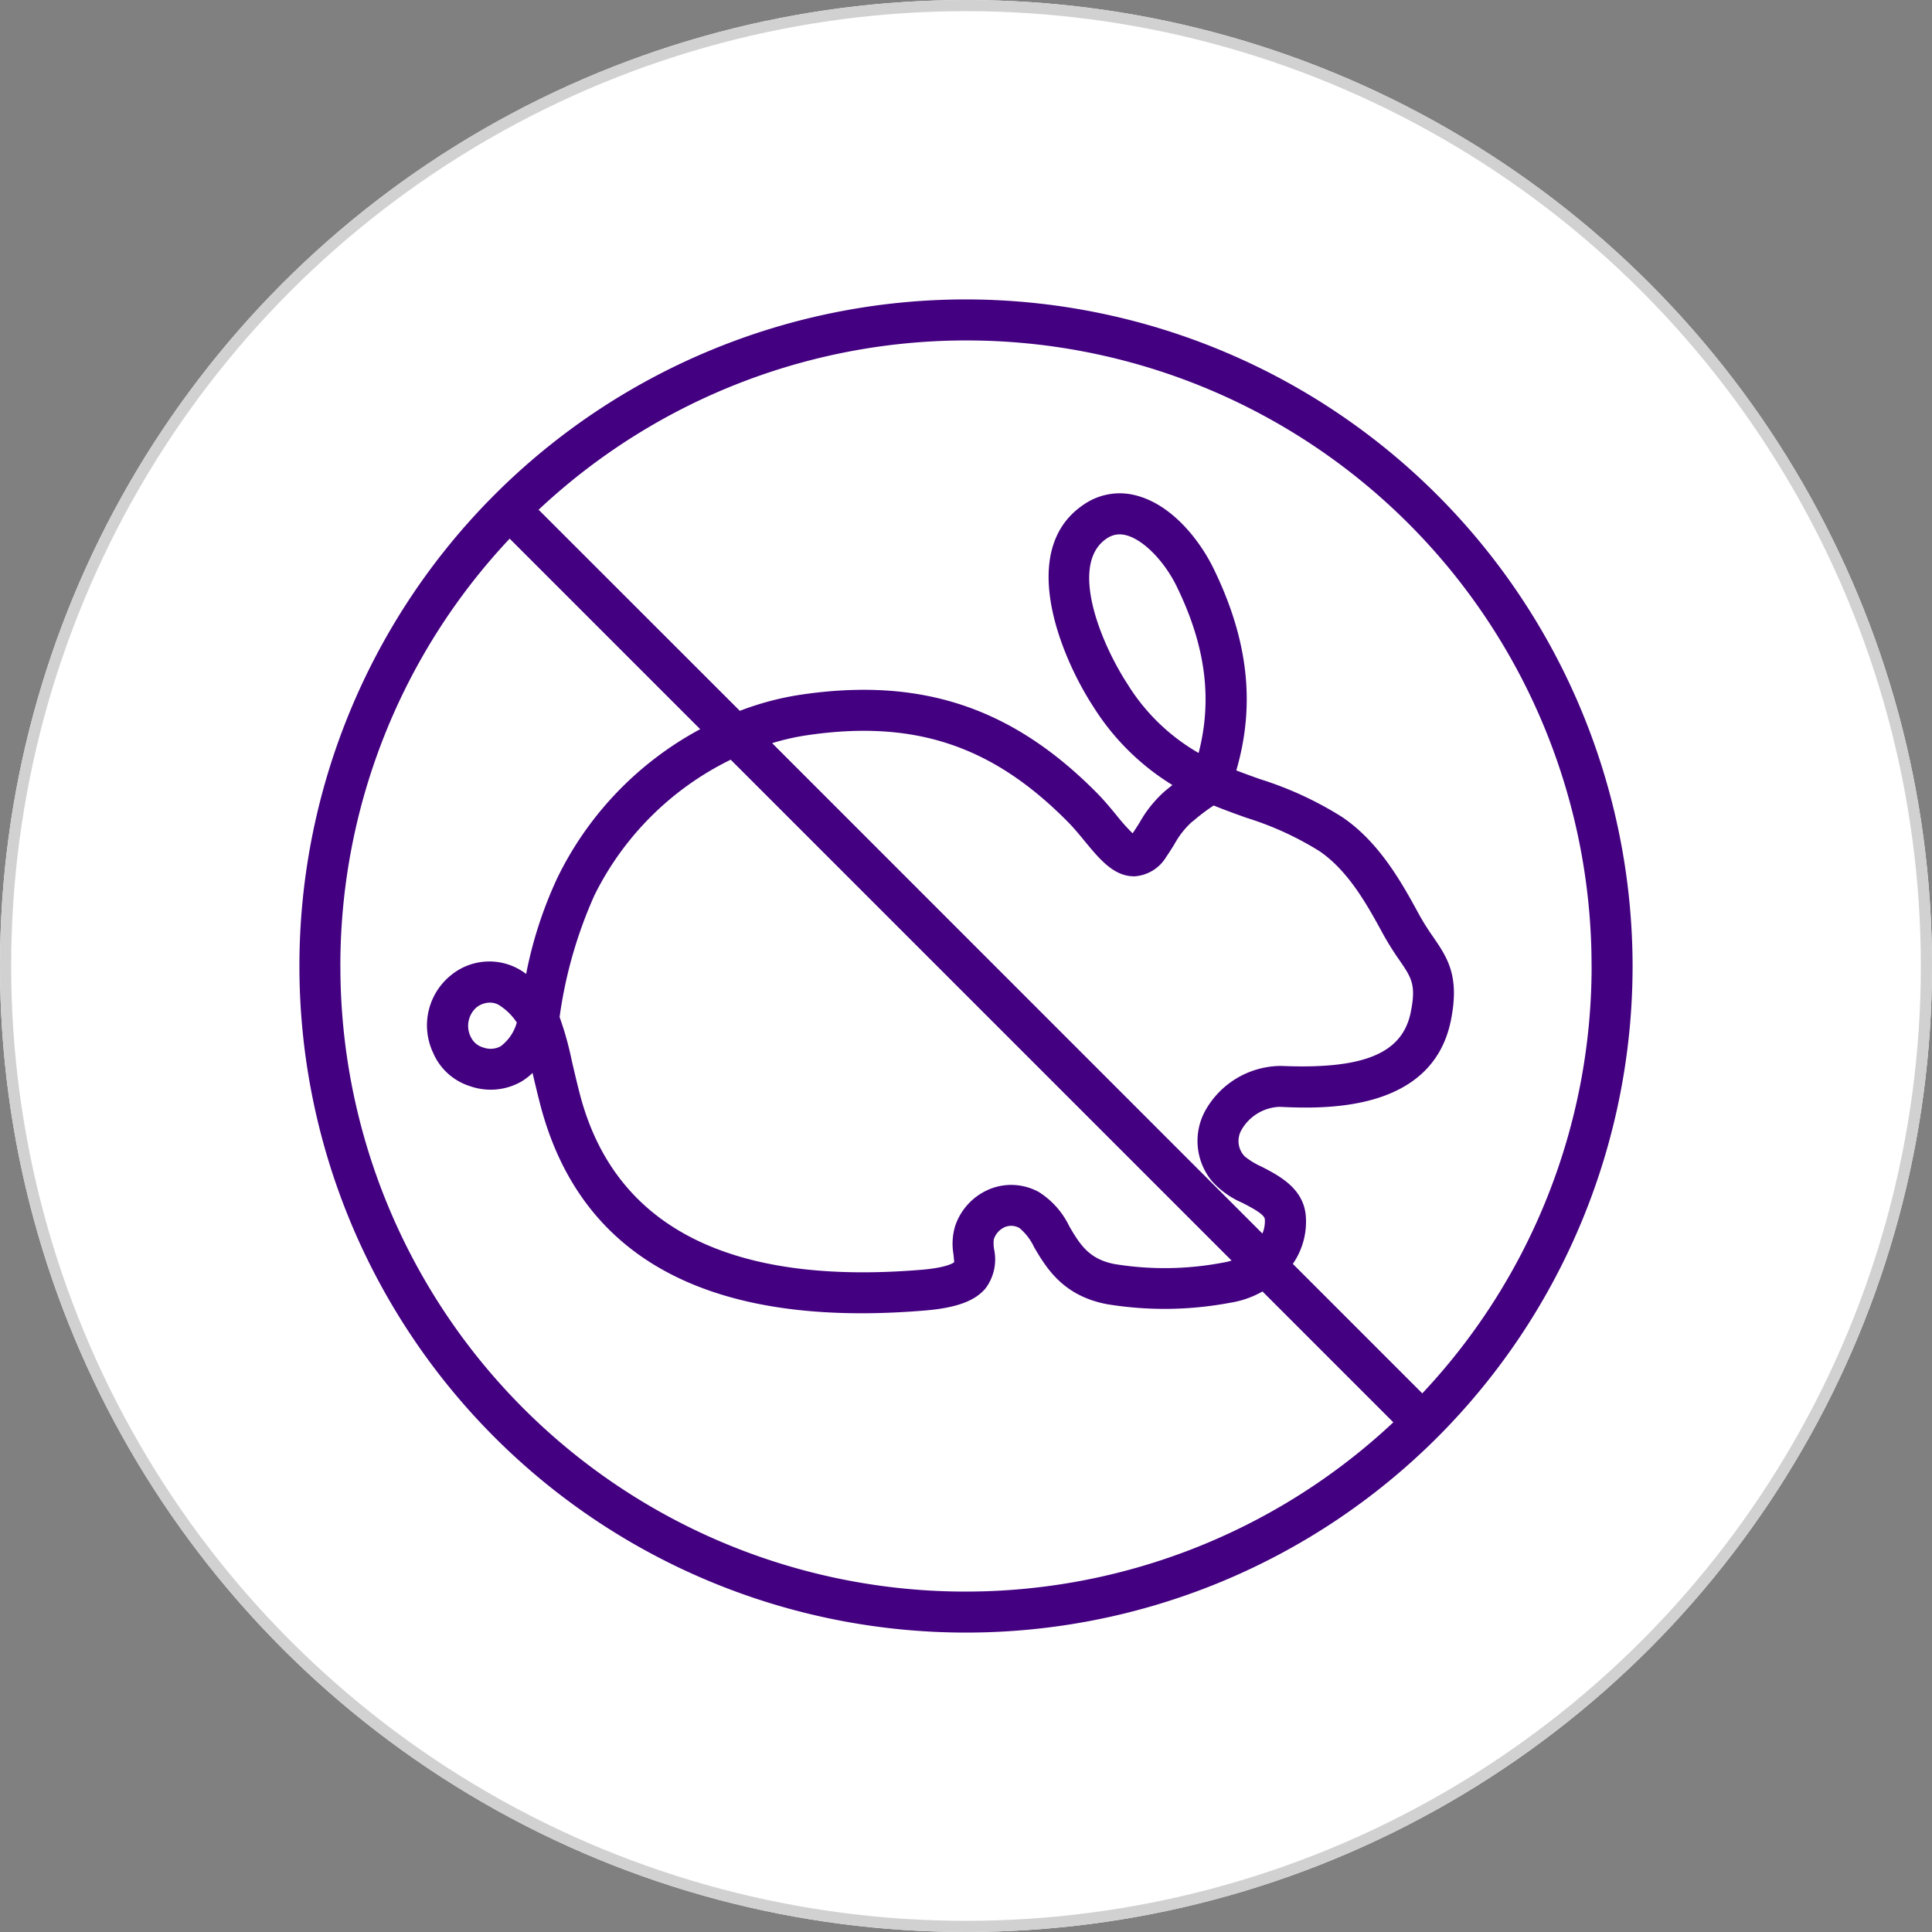
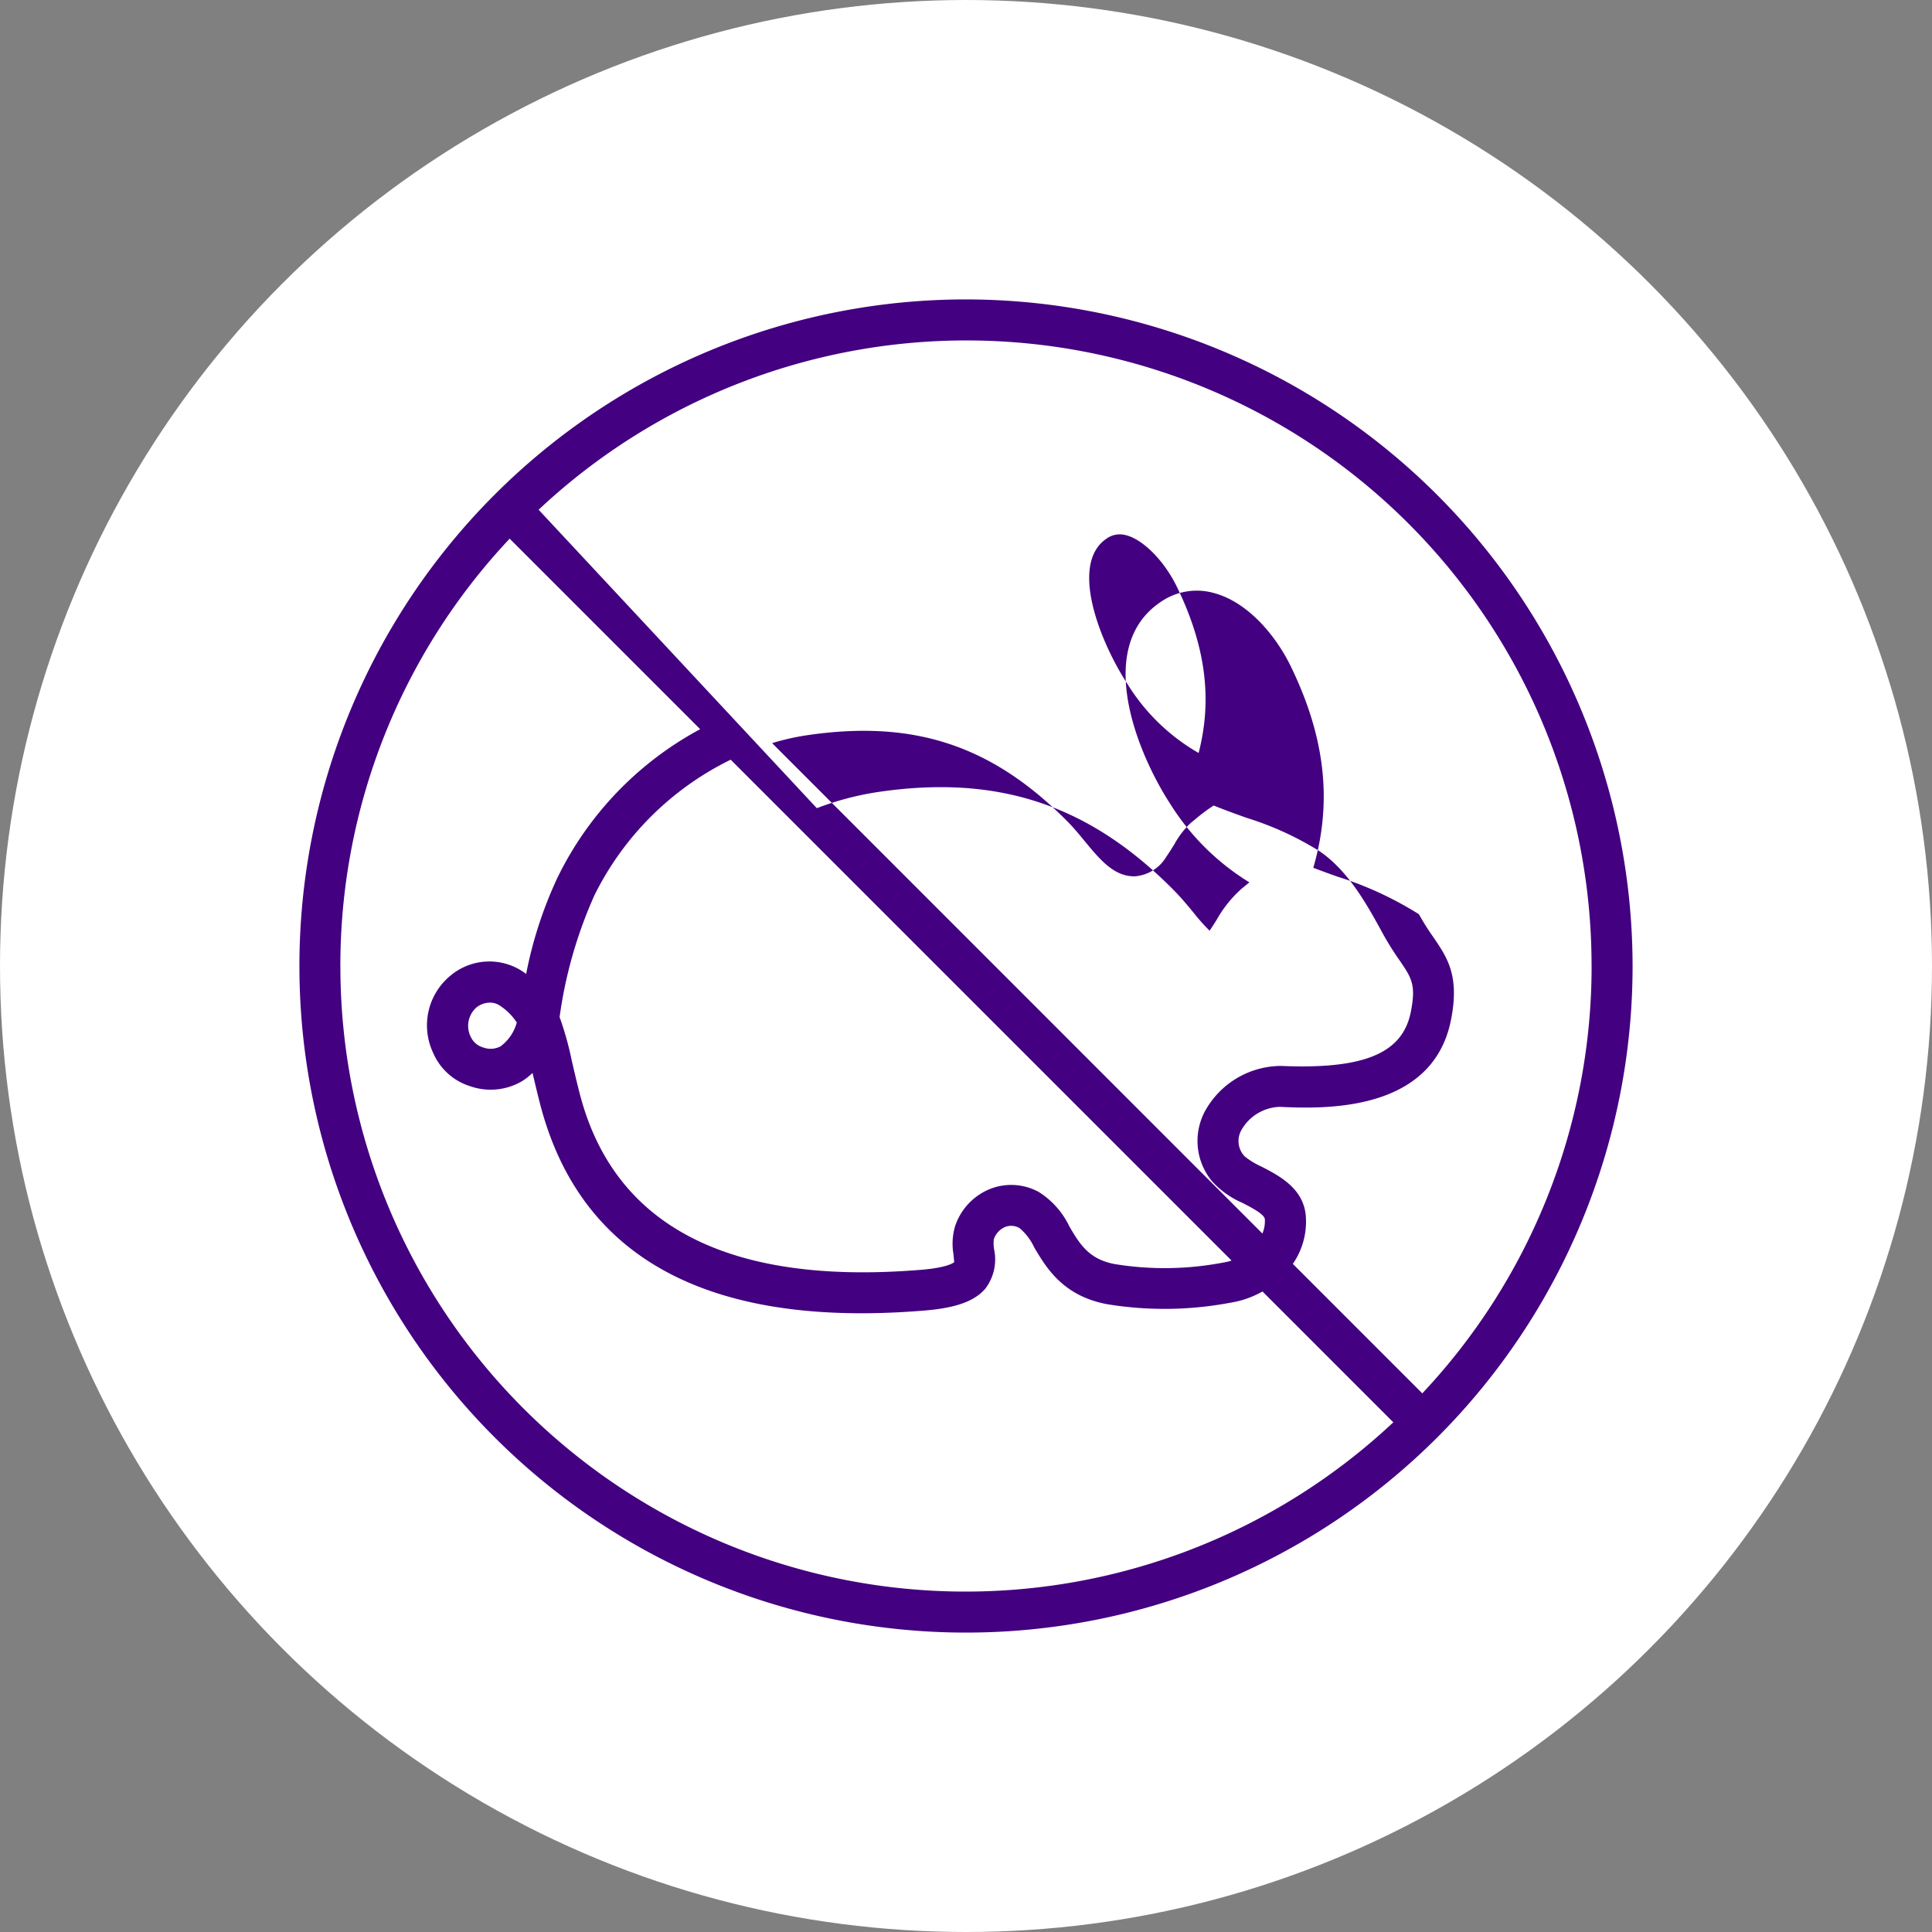
<svg xmlns="http://www.w3.org/2000/svg" width="173" height="173" viewBox="0 0 173 173">
  <rect x="0" y="0" width="173" height="173" fill="#808080" stroke="none" />
  <g transform="translate(-231 -3329)">
    <g transform="translate(231 3329)" fill="#fff" stroke="#d1d1d1" stroke-width="1">
      <circle cx="86.5" cy="86.5" r="86.5" stroke="none" />
-       <circle cx="86.5" cy="86.5" r="86" fill="none" />
    </g>
-     <path d="M109.87,295.167a59.689,59.689,0,1,0,59.689,59.689A59.757,59.757,0,0,0,109.87,295.167Zm56.02,59.689a55.8,55.8,0,0,1-15.162,38.267L139.136,381.53a6.64,6.64,0,0,0,1.166-4.23c-.17-2.518-2.374-3.656-3.983-4.486a6.7,6.7,0,0,1-1.5-.916,1.985,1.985,0,0,1-.3-2.33,4.1,4.1,0,0,1,3.42-2.1c3.738.168,13.683.6,15.355-7.765.791-3.965-.312-5.58-1.591-7.45a22.214,22.214,0,0,1-1.277-2.032c-1.48-2.717-3.507-6.438-6.895-8.717a31.266,31.266,0,0,0-7.3-3.369c-.727-.259-1.446-.517-2.157-.793,1.725-5.914,1.066-11.7-2.024-18.052-1.268-2.606-3.732-5.691-6.845-6.54a5.671,5.671,0,0,0-4.756.762c-6.069,4.033-2.115,13.62.824,18.126a21.858,21.858,0,0,0,7.077,7.012l-.307.251-.341.276a10.8,10.8,0,0,0-2.293,2.845c-.2.316-.4.634-.609.94l-.011.015a17.174,17.174,0,0,1-1.432-1.606c-.515-.626-1.1-1.336-1.743-1.987-7.6-7.7-15.786-10.42-26.57-8.817a26.057,26.057,0,0,0-5.426,1.441L71.6,314a55.979,55.979,0,0,1,94.286,40.859Zm-57.148,25.771c.028.272.071.68.068.75,0,0-.466.477-2.947.682-17.217,1.422-27.512-3.883-30.581-15.772-.287-1.115-.512-2.086-.711-2.942a28.372,28.372,0,0,0-1.092-3.916A39.791,39.791,0,0,1,76.6,348.521a26.681,26.681,0,0,1,12.2-12.139l44.849,44.849a4.128,4.128,0,0,1-.674.167,27.825,27.825,0,0,1-9.8.148c-2.317-.441-3.118-1.793-4.044-3.359A7.414,7.414,0,0,0,116.4,375.1a5.13,5.13,0,0,0-4.354-.287,5.439,5.439,0,0,0-3.144,3.317A5.5,5.5,0,0,0,108.742,380.626ZM92.509,334.9a21.336,21.336,0,0,1,3.073-.7c9.636-1.43,16.64.893,23.423,7.765.528.535,1.032,1.148,1.521,1.743,1.35,1.638,2.63,3.169,4.485,3.115a3.591,3.591,0,0,0,2.8-1.756c.25-.359.481-.728.711-1.1a7.7,7.7,0,0,1,1.492-1.938l.35-.285a16.75,16.75,0,0,1,1.686-1.26c1,.41,1.989.762,2.948,1.106a28.035,28.035,0,0,1,6.486,2.959c2.644,1.777,4.351,4.911,5.722,7.428a25.967,25.967,0,0,0,1.47,2.348c1.1,1.608,1.51,2.208,1.021,4.659-.739,3.7-4.2,5.136-11.6,4.82a7.809,7.809,0,0,0-6.845,4.085,5.646,5.646,0,0,0,.679,6.274,7.851,7.851,0,0,0,2.7,1.907c.833.432,1.973,1.02,2,1.473a2.874,2.874,0,0,1-.219,1.27Zm31.838-5.264c-2.518-3.859-5.249-10.82-1.867-13.067a2.022,2.022,0,0,1,1.143-.364,2.352,2.352,0,0,1,.619.086c1.54.421,3.394,2.314,4.51,4.607,2.567,5.273,3.2,10.059,1.947,14.883A18.052,18.052,0,0,1,124.347,329.637Zm-70.5,25.218a55.8,55.8,0,0,1,15.161-38.264L86.068,333.65a30.012,30.012,0,0,0-12.791,13.319,36.964,36.964,0,0,0-2.794,8.6l-.133-.1a5.415,5.415,0,0,0-6.568.188,5.764,5.764,0,0,0-1.62,6.989,5.318,5.318,0,0,0,3.306,2.973,5.548,5.548,0,0,0,4.611-.429,5.676,5.676,0,0,0,.978-.758c.19.815.406,1.729.671,2.762,3.217,12.463,12.888,18.757,28.785,18.757q2.705,0,5.651-.245c2.833-.233,4.519-.849,5.469-2a4.336,4.336,0,0,0,.754-3.476,3.19,3.19,0,0,1-.025-.907,1.814,1.814,0,0,1,1.015-1.1,1.483,1.483,0,0,1,1.284.1,4.964,4.964,0,0,1,1.311,1.719c1.083,1.833,2.569,4.343,6.512,5.094a31.7,31.7,0,0,0,11.046-.127A8.5,8.5,0,0,0,136.418,384l11.716,11.716A55.979,55.979,0,0,1,53.85,354.856Zm15.8,5.06a3.958,3.958,0,0,1-1.452,2.135,1.908,1.908,0,0,1-1.56.1,1.732,1.732,0,0,1-1.071-.87,2.2,2.2,0,0,1,.478-2.721,1.982,1.982,0,0,1,1.194-.424,1.607,1.607,0,0,1,.958.313A5.212,5.212,0,0,1,69.645,359.916Z" transform="translate(207.63 3060.644)" fill="#430080" />
+     <path d="M109.87,295.167a59.689,59.689,0,1,0,59.689,59.689A59.757,59.757,0,0,0,109.87,295.167Zm56.02,59.689a55.8,55.8,0,0,1-15.162,38.267L139.136,381.53a6.64,6.64,0,0,0,1.166-4.23c-.17-2.518-2.374-3.656-3.983-4.486a6.7,6.7,0,0,1-1.5-.916,1.985,1.985,0,0,1-.3-2.33,4.1,4.1,0,0,1,3.42-2.1c3.738.168,13.683.6,15.355-7.765.791-3.965-.312-5.58-1.591-7.45a22.214,22.214,0,0,1-1.277-2.032a31.266,31.266,0,0,0-7.3-3.369c-.727-.259-1.446-.517-2.157-.793,1.725-5.914,1.066-11.7-2.024-18.052-1.268-2.606-3.732-5.691-6.845-6.54a5.671,5.671,0,0,0-4.756.762c-6.069,4.033-2.115,13.62.824,18.126a21.858,21.858,0,0,0,7.077,7.012l-.307.251-.341.276a10.8,10.8,0,0,0-2.293,2.845c-.2.316-.4.634-.609.94l-.011.015a17.174,17.174,0,0,1-1.432-1.606c-.515-.626-1.1-1.336-1.743-1.987-7.6-7.7-15.786-10.42-26.57-8.817a26.057,26.057,0,0,0-5.426,1.441L71.6,314a55.979,55.979,0,0,1,94.286,40.859Zm-57.148,25.771c.028.272.071.68.068.75,0,0-.466.477-2.947.682-17.217,1.422-27.512-3.883-30.581-15.772-.287-1.115-.512-2.086-.711-2.942a28.372,28.372,0,0,0-1.092-3.916A39.791,39.791,0,0,1,76.6,348.521a26.681,26.681,0,0,1,12.2-12.139l44.849,44.849a4.128,4.128,0,0,1-.674.167,27.825,27.825,0,0,1-9.8.148c-2.317-.441-3.118-1.793-4.044-3.359A7.414,7.414,0,0,0,116.4,375.1a5.13,5.13,0,0,0-4.354-.287,5.439,5.439,0,0,0-3.144,3.317A5.5,5.5,0,0,0,108.742,380.626ZM92.509,334.9a21.336,21.336,0,0,1,3.073-.7c9.636-1.43,16.64.893,23.423,7.765.528.535,1.032,1.148,1.521,1.743,1.35,1.638,2.63,3.169,4.485,3.115a3.591,3.591,0,0,0,2.8-1.756c.25-.359.481-.728.711-1.1a7.7,7.7,0,0,1,1.492-1.938l.35-.285a16.75,16.75,0,0,1,1.686-1.26c1,.41,1.989.762,2.948,1.106a28.035,28.035,0,0,1,6.486,2.959c2.644,1.777,4.351,4.911,5.722,7.428a25.967,25.967,0,0,0,1.47,2.348c1.1,1.608,1.51,2.208,1.021,4.659-.739,3.7-4.2,5.136-11.6,4.82a7.809,7.809,0,0,0-6.845,4.085,5.646,5.646,0,0,0,.679,6.274,7.851,7.851,0,0,0,2.7,1.907c.833.432,1.973,1.02,2,1.473a2.874,2.874,0,0,1-.219,1.27Zm31.838-5.264c-2.518-3.859-5.249-10.82-1.867-13.067a2.022,2.022,0,0,1,1.143-.364,2.352,2.352,0,0,1,.619.086c1.54.421,3.394,2.314,4.51,4.607,2.567,5.273,3.2,10.059,1.947,14.883A18.052,18.052,0,0,1,124.347,329.637Zm-70.5,25.218a55.8,55.8,0,0,1,15.161-38.264L86.068,333.65a30.012,30.012,0,0,0-12.791,13.319,36.964,36.964,0,0,0-2.794,8.6l-.133-.1a5.415,5.415,0,0,0-6.568.188,5.764,5.764,0,0,0-1.62,6.989,5.318,5.318,0,0,0,3.306,2.973,5.548,5.548,0,0,0,4.611-.429,5.676,5.676,0,0,0,.978-.758c.19.815.406,1.729.671,2.762,3.217,12.463,12.888,18.757,28.785,18.757q2.705,0,5.651-.245c2.833-.233,4.519-.849,5.469-2a4.336,4.336,0,0,0,.754-3.476,3.19,3.19,0,0,1-.025-.907,1.814,1.814,0,0,1,1.015-1.1,1.483,1.483,0,0,1,1.284.1,4.964,4.964,0,0,1,1.311,1.719c1.083,1.833,2.569,4.343,6.512,5.094a31.7,31.7,0,0,0,11.046-.127A8.5,8.5,0,0,0,136.418,384l11.716,11.716A55.979,55.979,0,0,1,53.85,354.856Zm15.8,5.06a3.958,3.958,0,0,1-1.452,2.135,1.908,1.908,0,0,1-1.56.1,1.732,1.732,0,0,1-1.071-.87,2.2,2.2,0,0,1,.478-2.721,1.982,1.982,0,0,1,1.194-.424,1.607,1.607,0,0,1,.958.313A5.212,5.212,0,0,1,69.645,359.916Z" transform="translate(207.63 3060.644)" fill="#430080" />
  </g>
</svg>